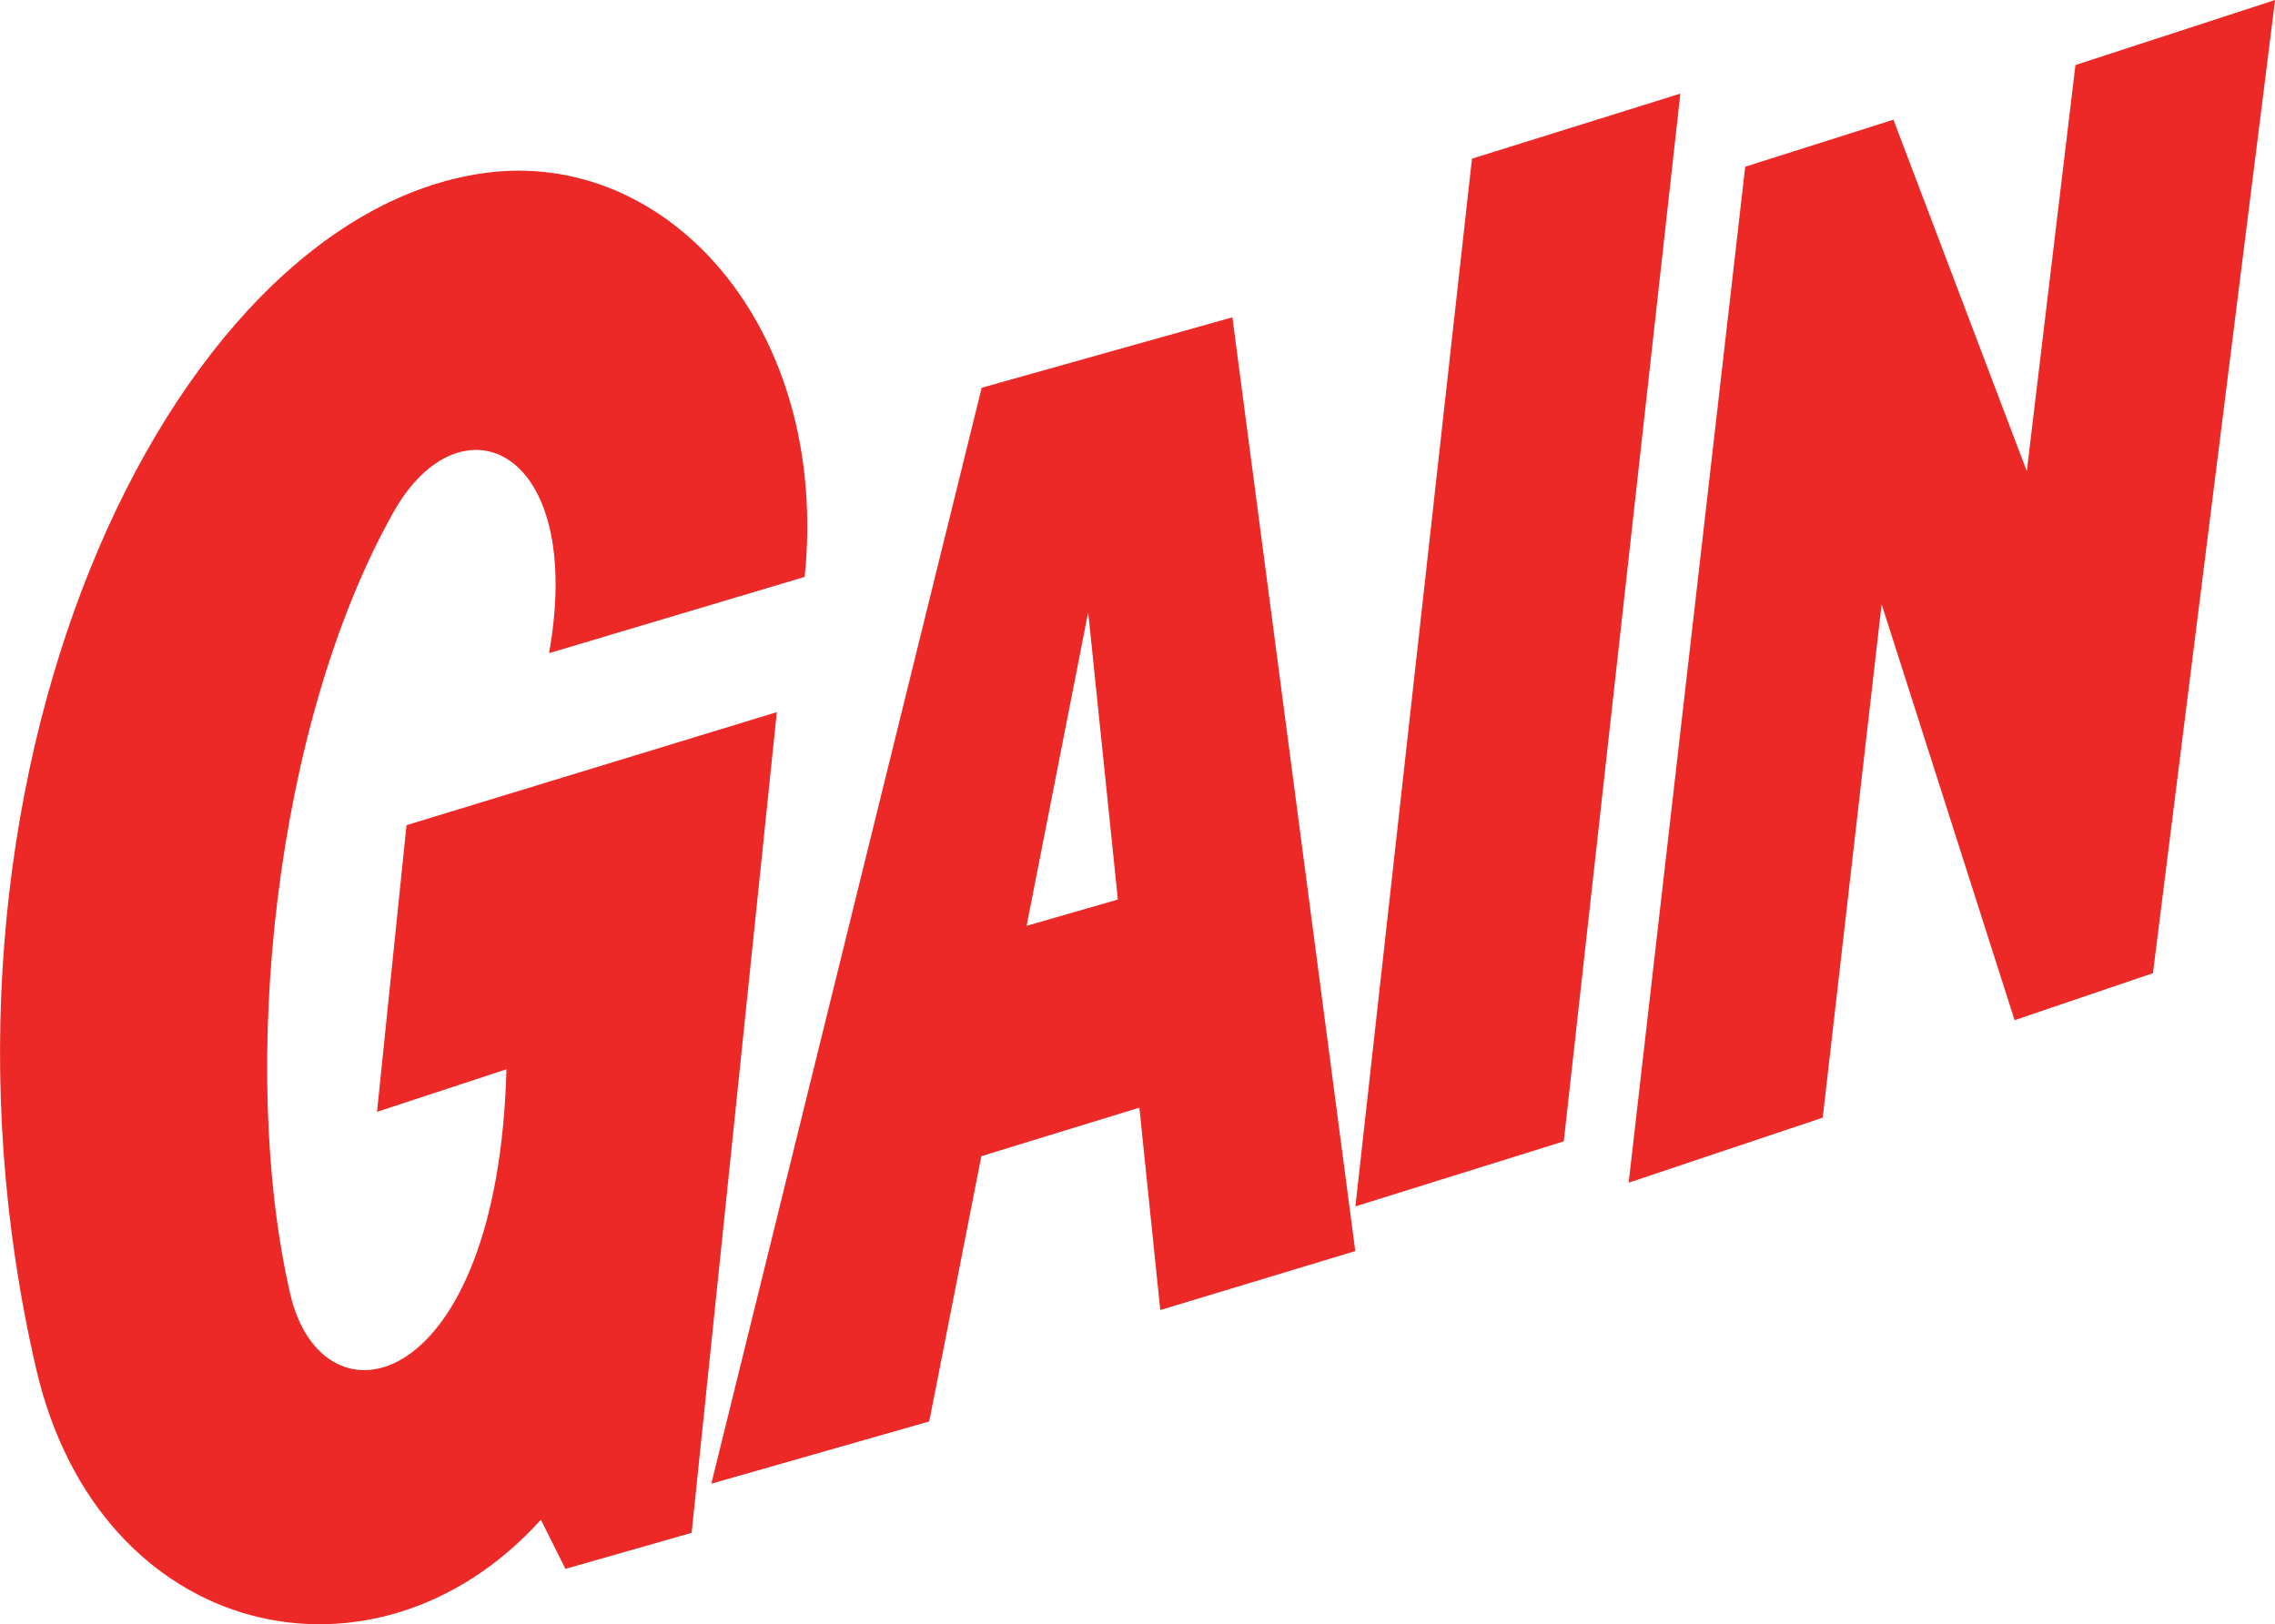
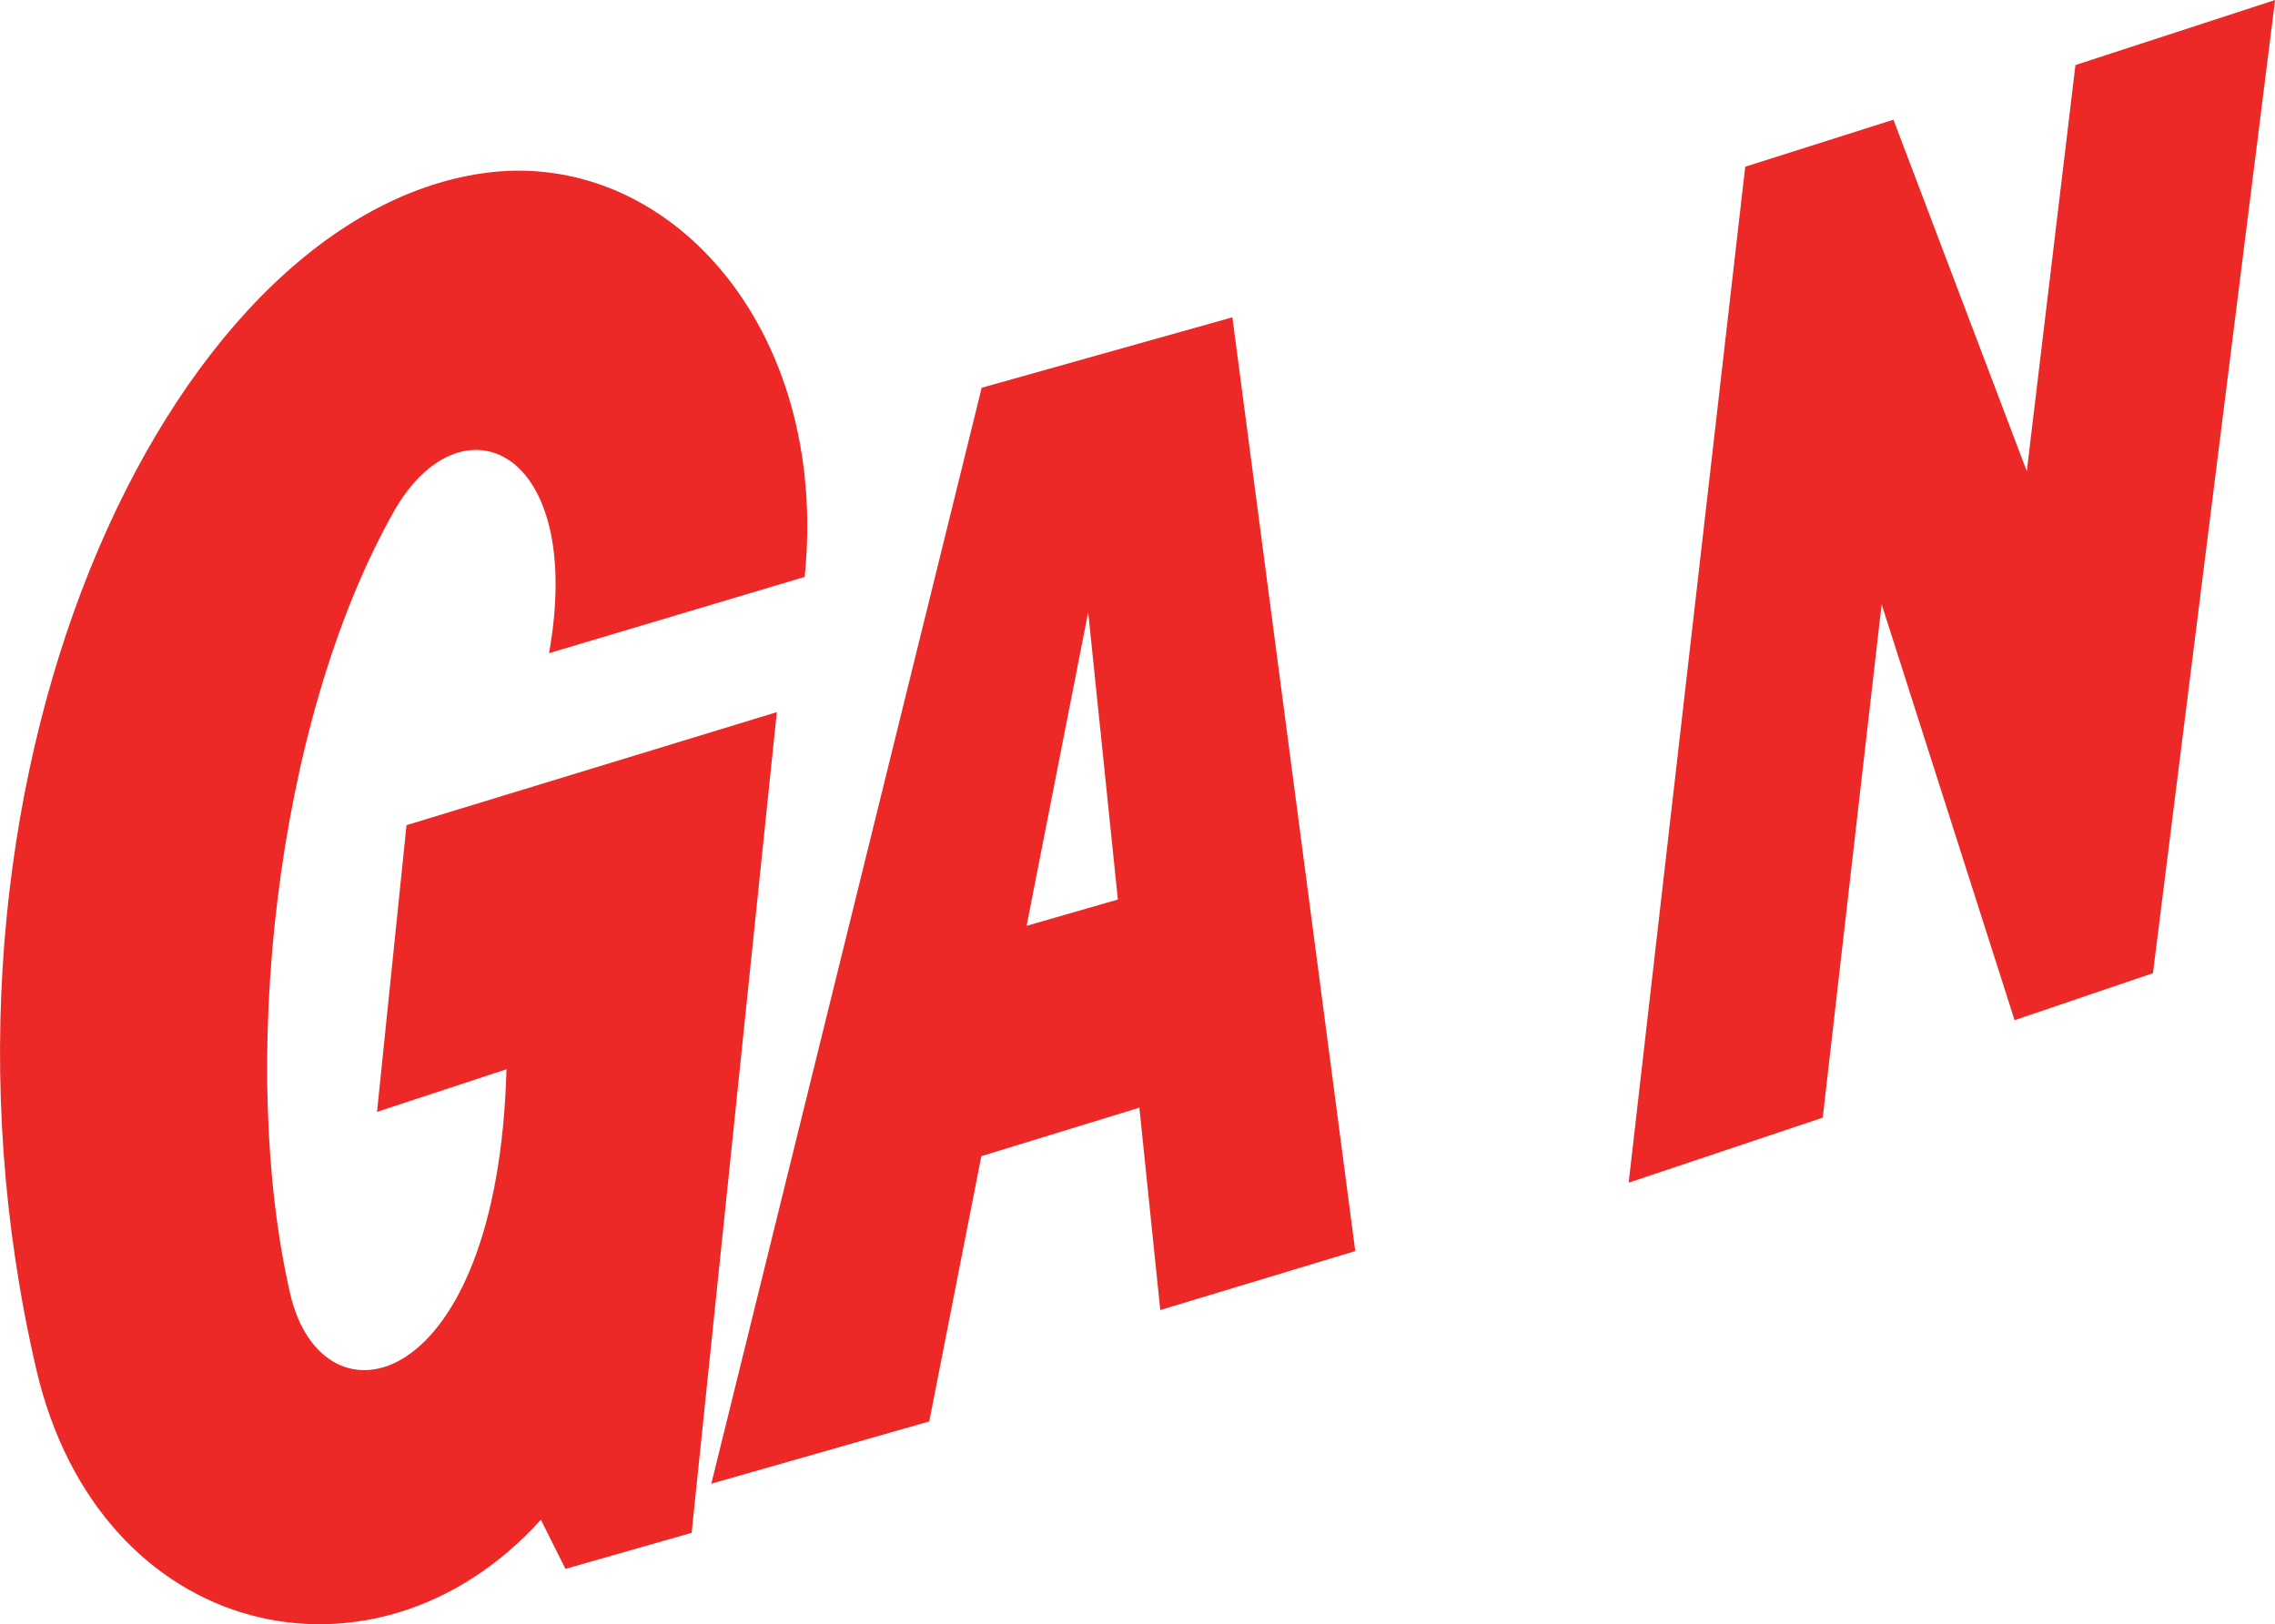
<svg xmlns="http://www.w3.org/2000/svg" width="1083.8" height="773.97" version="1.1" viewBox="0 0 286.76 204.78">
  <title>P-231029</title>
  <g fill="#ec2926">
-     <path d="M101.43 72.731c3.175-31.436-17.285-54.175-40.481-50.902-40.117 5.66-73.415 77.406-56.385 150.77 7.977 34.365 42.846 42.028 63.613 19.001l3.098 6.196 15.903-4.544 10.74-103.47-46.677 14.251-3.718 36.144 16.316-5.37c-1.084 40.96-23.2 45.934-27.263 28.296-6.49-28.182-2.077-71.664 13.012-98.518C58.052 49.522 73.8 56.457 69.21 82.347zM155.34 40.004l-31.6 8.881-34.079 138.17 27.469-7.848 6.566-33.443 19.92-6.117 2.636 25.516 24.578-7.435zm-18.176 37.177 3.742 36.228-11.506 3.312zM185.54 20.003l26.263-8.199-14.693 132.09-26.263 8.2zM286.77 0l-25.163 8.199-6.132 51.206-16.81-44.315-18.682 5.927-14.693 128.09 24.463-8.2 7.424-64.725 16.76 52.436 17.44-5.927z" />
+     <path d="M101.43 72.731c3.175-31.436-17.285-54.175-40.481-50.902-40.117 5.66-73.415 77.406-56.385 150.77 7.977 34.365 42.846 42.028 63.613 19.001l3.098 6.196 15.903-4.544 10.74-103.47-46.677 14.251-3.718 36.144 16.316-5.37c-1.084 40.96-23.2 45.934-27.263 28.296-6.49-28.182-2.077-71.664 13.012-98.518C58.052 49.522 73.8 56.457 69.21 82.347zM155.34 40.004l-31.6 8.881-34.079 138.17 27.469-7.848 6.566-33.443 19.92-6.117 2.636 25.516 24.578-7.435zm-18.176 37.177 3.742 36.228-11.506 3.312zM185.54 20.003zM286.77 0l-25.163 8.199-6.132 51.206-16.81-44.315-18.682 5.927-14.693 128.09 24.463-8.2 7.424-64.725 16.76 52.436 17.44-5.927z" />
  </g>
</svg>